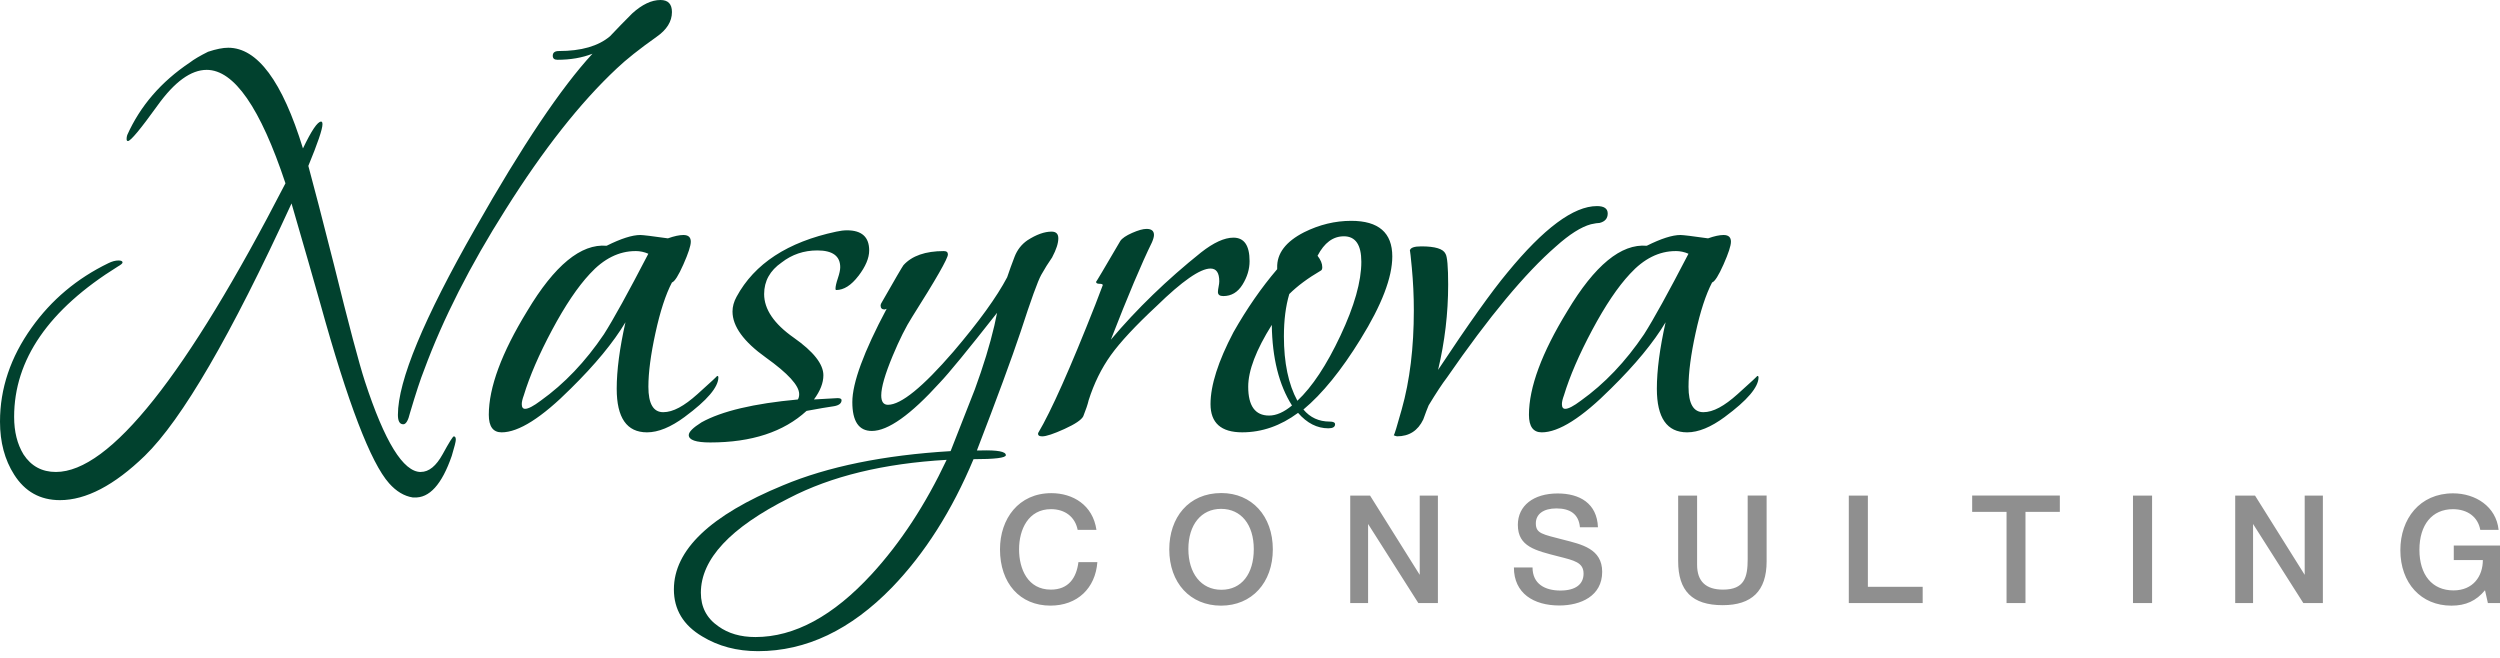
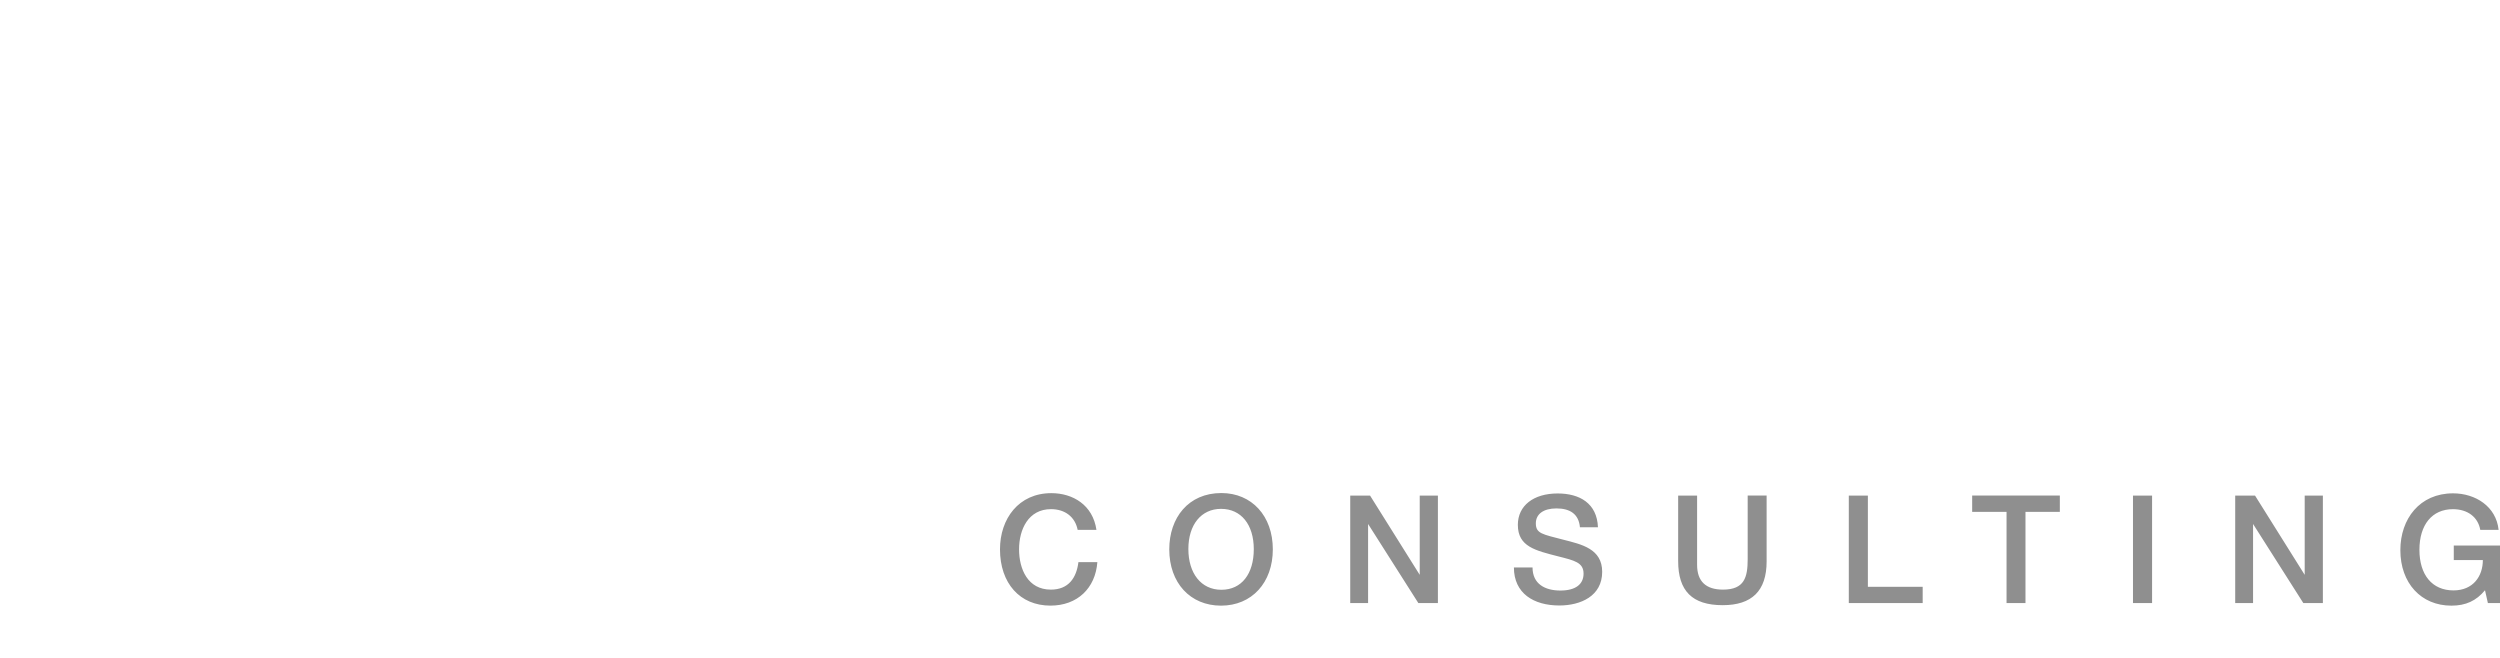
<svg xmlns="http://www.w3.org/2000/svg" width="338" height="89" viewBox="0 0 338 89" fill="none">
-   <path d="M88.748 4.996C86.44 6.628 84.651 8.051 83.379 9.262C78.465 13.861 73.458 20.212 68.359 28.32C63.565 35.883 59.894 43.112 57.344 50.013C56.858 51.224 56.222 53.16 55.434 55.819C55.192 56.849 54.887 57.363 54.525 57.363C54.038 57.363 53.797 56.938 53.797 56.092C53.797 51.496 57.284 43.084 64.265 30.862C70.575 19.731 75.855 11.864 80.102 7.265C78.706 7.81 77.13 8.083 75.368 8.083C74.942 8.083 74.733 7.902 74.733 7.538C74.733 7.116 75.006 6.9 75.553 6.9C78.589 6.9 80.894 6.235 82.47 4.904C83.44 3.877 84.441 2.847 85.474 1.816C86.81 0.605 88.084 0 89.299 0C90.329 0 90.847 0.545 90.847 1.632C90.847 2.903 90.151 4.022 88.755 4.989L88.748 4.996ZM56.893 63.806C57.987 63.806 58.97 63.003 59.851 61.402C60.728 59.798 61.229 58.998 61.353 58.998C61.534 58.998 61.626 59.147 61.626 59.452C61.626 59.692 61.445 60.418 61.08 61.629C59.744 65.499 58.044 67.379 55.98 67.255H55.799C54.645 67.074 53.584 66.437 52.614 65.35C50.125 62.567 47.029 54.491 43.328 41.119C42.476 38.095 41.173 33.556 39.415 27.506C31.223 45.353 24.608 56.729 19.573 61.629C15.447 65.623 11.622 67.619 8.103 67.619C5.433 67.619 3.37 66.469 1.914 64.171C0.639 62.174 0 59.784 0 57.002C0 52.523 1.424 48.288 4.279 44.295C6.949 40.545 10.408 37.639 14.655 35.582C15.141 35.341 15.596 35.217 16.022 35.217C16.384 35.217 16.569 35.309 16.569 35.49C16.569 35.61 16.356 35.794 15.93 36.035C6.583 41.845 1.91 48.621 1.91 56.364C1.91 58.361 2.333 60.053 3.185 61.448C4.215 63.02 5.674 63.81 7.556 63.81C14.839 63.81 25.183 50.802 38.595 24.783C35.197 14.558 31.646 9.446 27.946 9.446C25.822 9.446 23.607 11.05 21.302 14.258C18.994 17.465 17.662 19.069 17.297 19.069C17.176 19.069 17.116 18.977 17.116 18.796C17.116 18.616 17.144 18.432 17.204 18.251C18.965 14.318 21.785 11.05 25.67 8.451C26.216 8.026 27.037 7.545 28.127 7C29.221 6.635 30.13 6.454 30.858 6.454C34.803 6.454 38.169 10.99 40.96 20.067C42.114 17.649 42.931 16.438 43.417 16.438C43.538 16.438 43.598 16.559 43.598 16.803C43.598 17.469 42.959 19.345 41.688 22.429C42.416 25.091 43.566 29.538 45.147 35.769C47.149 43.877 48.545 49.142 49.333 51.56C52.003 59.728 54.521 63.813 56.889 63.813L56.893 63.806ZM92.573 56.364C90.691 57.756 88.993 58.453 87.474 58.453C84.743 58.453 83.379 56.488 83.379 52.555C83.379 50.073 83.773 47.078 84.562 43.569C82.925 46.309 80.464 49.29 77.19 52.516C73.245 56.474 70.12 58.453 67.816 58.453C66.662 58.453 66.086 57.664 66.086 56.084C66.086 52.381 67.816 47.708 71.274 42.061C74.974 35.868 78.557 32.923 82.016 33.227C83.958 32.257 85.474 31.772 86.568 31.772C86.93 31.772 88.177 31.924 90.3 32.225C91.149 31.924 91.848 31.772 92.395 31.772C93.063 31.772 93.397 32.073 93.397 32.675C93.397 33.217 93.063 34.243 92.395 35.748C91.728 37.256 91.213 38.071 90.847 38.191C89.995 39.82 89.253 42.093 88.617 45.017C87.978 47.941 87.662 50.367 87.662 52.293C87.662 54.583 88.329 55.727 89.665 55.727C91 55.727 92.487 54.909 94.306 53.277C96.127 51.645 97.004 50.827 96.944 50.827C97.065 50.827 97.125 50.887 97.125 51.008C97.125 52.339 95.609 54.123 92.573 56.361V56.364ZM85.929 33.946C83.685 33.946 81.618 34.976 79.74 37.033C78.103 38.789 76.402 41.314 74.641 44.61C72.879 47.91 71.605 50.859 70.816 53.458C70.635 53.943 70.543 54.336 70.543 54.636C70.543 55.061 70.695 55.274 70.997 55.274C71.42 55.274 72.119 54.909 73.089 54.183C76.306 51.886 79.157 48.89 81.647 45.198C82.921 43.201 84.924 39.572 87.655 34.307C87.108 34.066 86.529 33.942 85.925 33.942L85.929 33.946ZM116.055 37.306C115.086 38.577 114.084 39.211 113.051 39.211C112.991 39.211 112.959 39.151 112.959 39.03C112.959 38.729 113.065 38.258 113.278 37.624C113.491 36.991 113.598 36.492 113.598 36.127C113.598 34.615 112.564 33.858 110.501 33.858C108.68 33.858 107.071 34.403 105.676 35.49C104.099 36.58 103.311 38.003 103.311 39.756C103.311 41.813 104.646 43.781 107.316 45.654C109.987 47.531 111.322 49.227 111.322 50.738C111.322 51.769 110.896 52.856 110.047 54.006C112.11 53.886 113.172 53.826 113.232 53.826C113.594 53.826 113.779 53.918 113.779 54.098C113.779 54.523 113.445 54.796 112.778 54.916C111.929 55.036 110.686 55.249 109.046 55.553C105.949 58.396 101.613 59.82 96.031 59.82C94.089 59.82 93.12 59.487 93.12 58.821C93.12 58.396 93.695 57.823 94.849 57.097C97.58 55.585 101.915 54.555 107.867 54.01C107.987 53.829 108.048 53.589 108.048 53.284C108.048 52.133 106.546 50.487 103.542 48.338C100.537 46.193 99.035 44.118 99.035 42.121C99.035 41.455 99.216 40.79 99.582 40.124C102.008 35.645 106.499 32.714 113.055 31.319C113.601 31.199 114.084 31.138 114.51 31.138C116.513 31.138 117.514 32.045 117.514 33.861C117.514 34.891 117.028 36.038 116.059 37.309L116.055 37.306ZM142.272 34.764C141.725 35.55 141.224 36.353 140.77 37.168C140.315 37.986 139.388 40.542 137.993 44.837C136.778 48.465 134.808 53.822 132.077 60.9H132.624C134.868 60.839 135.99 61.048 135.99 61.537C135.99 61.898 134.534 62.082 131.619 62.082C128.707 69.039 125.035 74.817 120.604 79.416C115.022 85.162 108.985 88.037 102.49 88.037C99.639 88.037 97.121 87.372 94.934 86.04C92.385 84.529 91.11 82.408 91.11 79.685C91.11 74.36 96.024 69.669 105.857 65.619C111.925 63.077 119.478 61.537 128.522 60.992C130.22 56.697 131.313 53.911 131.8 52.64C132.95 49.496 133.831 46.621 134.438 44.019L134.804 42.294C130.859 47.318 128.281 50.462 127.066 51.733C123.121 56.088 120.057 58.265 117.873 58.265C116.112 58.265 115.235 56.966 115.235 54.364C115.235 51.762 116.783 47.556 119.876 41.749L119.602 41.841C119.237 41.841 119.056 41.661 119.056 41.296C119.056 41.176 119.116 41.023 119.237 40.843C120.998 37.755 121.967 36.095 122.148 35.851C123.299 34.58 125.121 33.946 127.61 33.946C127.972 33.946 128.157 34.098 128.157 34.399C128.157 34.944 126.548 37.755 123.331 42.84C122.479 44.171 121.602 45.927 120.693 48.104C119.659 50.586 119.144 52.371 119.144 53.458C119.144 54.307 119.446 54.728 120.053 54.728C121.815 54.728 124.755 52.339 128.885 47.559C132.343 43.505 134.768 40.149 136.168 37.486C136.469 36.58 136.807 35.656 137.169 34.718C137.531 33.78 138.11 33.04 138.898 32.494C140.113 31.708 141.203 31.315 142.176 31.315C142.779 31.315 143.085 31.62 143.085 32.222C143.085 32.887 142.811 33.734 142.264 34.764H142.272ZM106.681 67.343C98.73 71.337 94.757 75.603 94.757 80.142C94.757 82.075 95.545 83.59 97.125 84.677C98.46 85.644 100.129 86.129 102.132 86.129C107.412 86.129 112.66 83.286 117.88 77.6C121.761 73.362 125.131 68.221 127.983 62.171C119.485 62.656 112.387 64.38 106.684 67.343H106.681ZM167.984 38.485C167.345 39.515 166.482 40.029 165.392 40.029C164.905 40.029 164.664 39.848 164.664 39.483C164.664 39.303 164.692 39.062 164.756 38.758C164.816 38.456 164.845 38.212 164.845 38.032C164.845 36.885 164.451 36.307 163.662 36.307C162.267 36.307 159.838 37.996 156.379 41.37C153.528 44.022 151.465 46.239 150.19 48.012C148.915 49.79 147.914 51.825 147.186 54.112C147.065 54.654 146.82 55.376 146.458 56.283C146.213 56.764 145.364 57.338 143.909 58C142.453 58.662 141.451 58.995 140.904 58.995C140.478 58.995 140.297 58.843 140.358 58.542C142.119 55.585 144.697 49.797 148.095 41.172L149.096 38.549C149.096 38.428 148.944 38.368 148.642 38.368C148.34 38.368 148.187 38.279 148.187 38.099C148.187 38.159 149.281 36.318 151.465 32.579C151.706 32.218 152.239 31.857 153.059 31.492C153.88 31.131 154.529 30.947 155.016 30.947C155.683 30.947 156.017 31.22 156.017 31.765C156.017 32.006 155.925 32.342 155.744 32.764C154.348 35.606 152.495 39.993 150.19 45.923C153.709 41.749 157.775 37.816 162.388 34.127C164.085 32.795 165.544 32.13 166.759 32.13C168.215 32.13 168.943 33.188 168.943 35.306C168.943 36.396 168.623 37.455 167.987 38.481L167.984 38.485ZM183.959 45.835C181.35 50.069 178.772 53.245 176.222 55.366C177.131 56.456 178.317 56.998 179.773 56.998C180.259 56.998 180.501 57.118 180.501 57.363C180.501 57.724 180.195 57.908 179.592 57.908C178.076 57.908 176.708 57.214 175.498 55.819C173.129 57.575 170.612 58.45 167.941 58.45C165.09 58.45 163.662 57.178 163.662 54.636C163.662 52.094 164.692 48.858 166.759 44.925C168.58 41.717 170.551 38.874 172.675 36.392V36.212C172.614 34.275 173.825 32.671 176.314 31.4C178.377 30.374 180.501 29.857 182.685 29.857C186.385 29.857 188.238 31.461 188.238 34.668C188.238 37.511 186.811 41.232 183.959 45.831V45.835ZM171.943 43.93C169.82 47.318 168.758 50.101 168.758 52.282C168.758 54.884 169.699 56.184 171.581 56.184C172.55 56.184 173.584 55.73 174.677 54.824C172.916 52.041 172.007 48.412 171.947 43.934L171.943 43.93ZM181.683 31.949C180.227 31.949 179.045 32.827 178.132 34.58C178.555 35.125 178.772 35.638 178.772 36.123C178.772 36.364 178.711 36.516 178.59 36.577C176.829 37.607 175.405 38.665 174.312 39.752C173.825 41.385 173.584 43.293 173.584 45.47C173.584 49.039 174.191 51.946 175.405 54.183C177.408 52.307 179.35 49.372 181.229 45.378C183.111 41.385 184.052 38.06 184.052 35.394C184.052 33.096 183.264 31.946 181.687 31.946L181.683 31.949ZM216.273 30.14C216.028 30.14 215.637 30.2 215.09 30.32C213.755 30.685 212.179 31.687 210.357 33.323C206.231 36.902 201.313 42.818 195.61 51.071C195.003 51.861 194.183 53.103 193.153 54.803C192.972 55.228 192.727 55.865 192.425 56.715C191.697 58.234 190.515 58.991 188.874 58.991C188.633 58.942 188.49 58.892 188.444 58.846C188.533 58.747 188.888 57.586 189.513 55.348C190.607 51.464 191.15 47 191.15 41.962C191.15 40.018 191.058 38.092 190.877 36.176C190.738 34.732 190.653 33.957 190.621 33.847C190.699 33.489 191.207 33.309 192.151 33.309C194.033 33.309 195.124 33.642 195.429 34.307C195.67 34.668 195.791 36.063 195.791 38.481C195.791 42.355 195.337 46.196 194.428 50.009C198.554 43.778 201.679 39.391 203.802 36.849C208.717 30.859 212.754 27.863 215.907 27.863C216.877 27.863 217.363 28.2 217.363 28.865C217.363 29.531 216.997 29.959 216.269 30.14H216.273ZM188.419 58.814C188.419 58.814 188.43 58.839 188.444 58.85C188.43 58.867 188.419 58.857 188.419 58.814ZM190.617 33.85C190.61 33.882 190.603 33.914 190.603 33.95C190.603 33.847 190.61 33.815 190.617 33.85ZM233.2 56.364C231.318 57.756 229.617 58.453 228.101 58.453C225.37 58.453 224.007 56.488 224.007 52.555C224.007 50.073 224.401 47.078 225.189 43.569C223.552 46.309 221.095 49.29 217.818 52.516C213.873 56.474 210.748 58.453 208.443 58.453C207.289 58.453 206.714 57.664 206.714 56.084C206.714 52.381 208.443 47.708 211.902 42.061C215.602 35.868 219.185 32.923 222.643 33.227C224.586 32.257 226.102 31.772 227.196 31.772C227.561 31.772 228.804 31.924 230.928 32.225C231.776 31.924 232.476 31.772 233.023 31.772C233.69 31.772 234.024 32.073 234.024 32.675C234.024 33.217 233.69 34.243 233.023 35.748C232.355 37.256 231.84 38.071 231.474 38.191C230.626 39.82 229.88 42.093 229.245 45.017C228.605 47.941 228.289 50.367 228.289 52.293C228.289 54.583 228.957 55.727 230.292 55.727C231.627 55.727 233.115 54.909 234.933 53.277C236.755 51.645 237.632 50.827 237.571 50.827C237.692 50.827 237.753 50.887 237.753 51.008C237.753 52.339 236.236 54.123 233.2 56.361V56.364ZM226.556 33.946C224.309 33.946 222.246 34.976 220.367 37.033C218.727 38.789 217.029 41.314 215.268 44.61C213.507 47.91 212.232 50.859 211.444 53.458C211.263 53.943 211.17 54.336 211.17 54.636C211.17 55.061 211.319 55.274 211.625 55.274C212.047 55.274 212.747 54.909 213.716 54.183C216.933 51.886 219.785 48.89 222.274 45.198C223.549 43.201 225.552 39.572 228.282 34.307C227.735 34.066 227.16 33.942 226.553 33.942L226.556 33.946Z" fill="#01412E" />
  <path d="M142.099 68.837C139.027 68.837 137.777 71.591 137.777 74.268C137.777 76.945 138.963 79.717 142.077 79.717C144.453 79.717 145.536 78.145 145.802 76.003H148.363C148.096 79.533 145.66 81.88 142.017 81.88C137.902 81.88 135.199 78.86 135.199 74.268C135.199 70.144 137.717 66.674 142.138 66.674C145.046 66.674 147.748 68.267 148.238 71.634H145.699C145.351 69.878 143.981 68.837 142.095 68.837H142.099ZM165.088 81.884C160.912 81.884 158.085 78.803 158.085 74.272C158.085 70.005 160.667 66.66 165.127 66.66C169.242 66.66 172.086 69.761 172.086 74.272C172.086 78.782 169.239 81.884 165.084 81.884H165.088ZM165.088 68.798C162.407 68.798 160.667 70.94 160.667 74.226C160.667 77.511 162.385 79.738 165.13 79.738C167.875 79.738 169.512 77.575 169.512 74.247C169.512 70.919 167.793 68.798 165.091 68.798H165.088ZM191.762 81.537L184.966 70.841V81.537H182.551V67.003H185.232L191.947 77.72V67.003H194.404V81.537H191.762ZM210.429 68.738C208.689 68.738 207.645 69.492 207.645 70.76C207.645 72.147 208.547 72.229 211.353 72.965C213.831 73.599 216.615 74.19 216.615 77.313C216.615 80.599 213.689 81.862 210.823 81.862C207.365 81.862 204.68 80.23 204.68 76.718H207.198C207.198 78.963 208.899 79.841 210.966 79.841C213.032 79.841 214.097 78.984 214.097 77.554C214.097 76.042 212.848 75.776 210.699 75.228C207.61 74.431 205.213 73.921 205.213 70.961C205.213 68.37 207.322 66.716 210.596 66.716C213.565 66.716 215.919 68.044 216.043 71.287H213.607C213.444 69.471 212.237 68.738 210.433 68.738H210.429ZM232.907 81.82C228.77 81.82 226.888 79.88 226.888 75.861V67.003H229.448V76.371C229.448 78.616 230.655 79.717 232.949 79.717C235.858 79.717 236.287 78.042 236.287 75.575V66.999H238.847V75.9C238.847 79.901 236.841 81.82 232.91 81.82H232.907ZM249.958 81.537V67.003H252.536V79.331H259.947V81.537H249.955H249.958ZM273.845 69.205V81.533H271.285V69.205H266.637V66.999H278.49V69.205H273.842H273.845ZM288.379 81.537V67.003H290.961V81.537H288.379ZM311.411 81.537L304.614 70.841V81.537H302.2V67.003H304.881L311.595 77.72V67.003H314.053V81.537H311.411ZM331.758 73.758H338V81.537H336.363L335.972 79.802C334.786 81.232 333.373 81.884 331.427 81.884C327.333 81.884 324.528 78.842 324.528 74.374C324.528 70.151 327.148 66.699 331.651 66.699C334.68 66.699 337.485 68.476 337.812 71.638H335.333C335.028 69.903 333.615 68.841 331.63 68.841C328.824 68.841 327.106 70.944 327.106 74.332C327.106 77.72 328.824 79.823 331.711 79.823C334.371 79.823 335.681 77.904 335.681 75.72H331.75V73.758H331.758Z" fill="#8F8F8F" />
</svg>